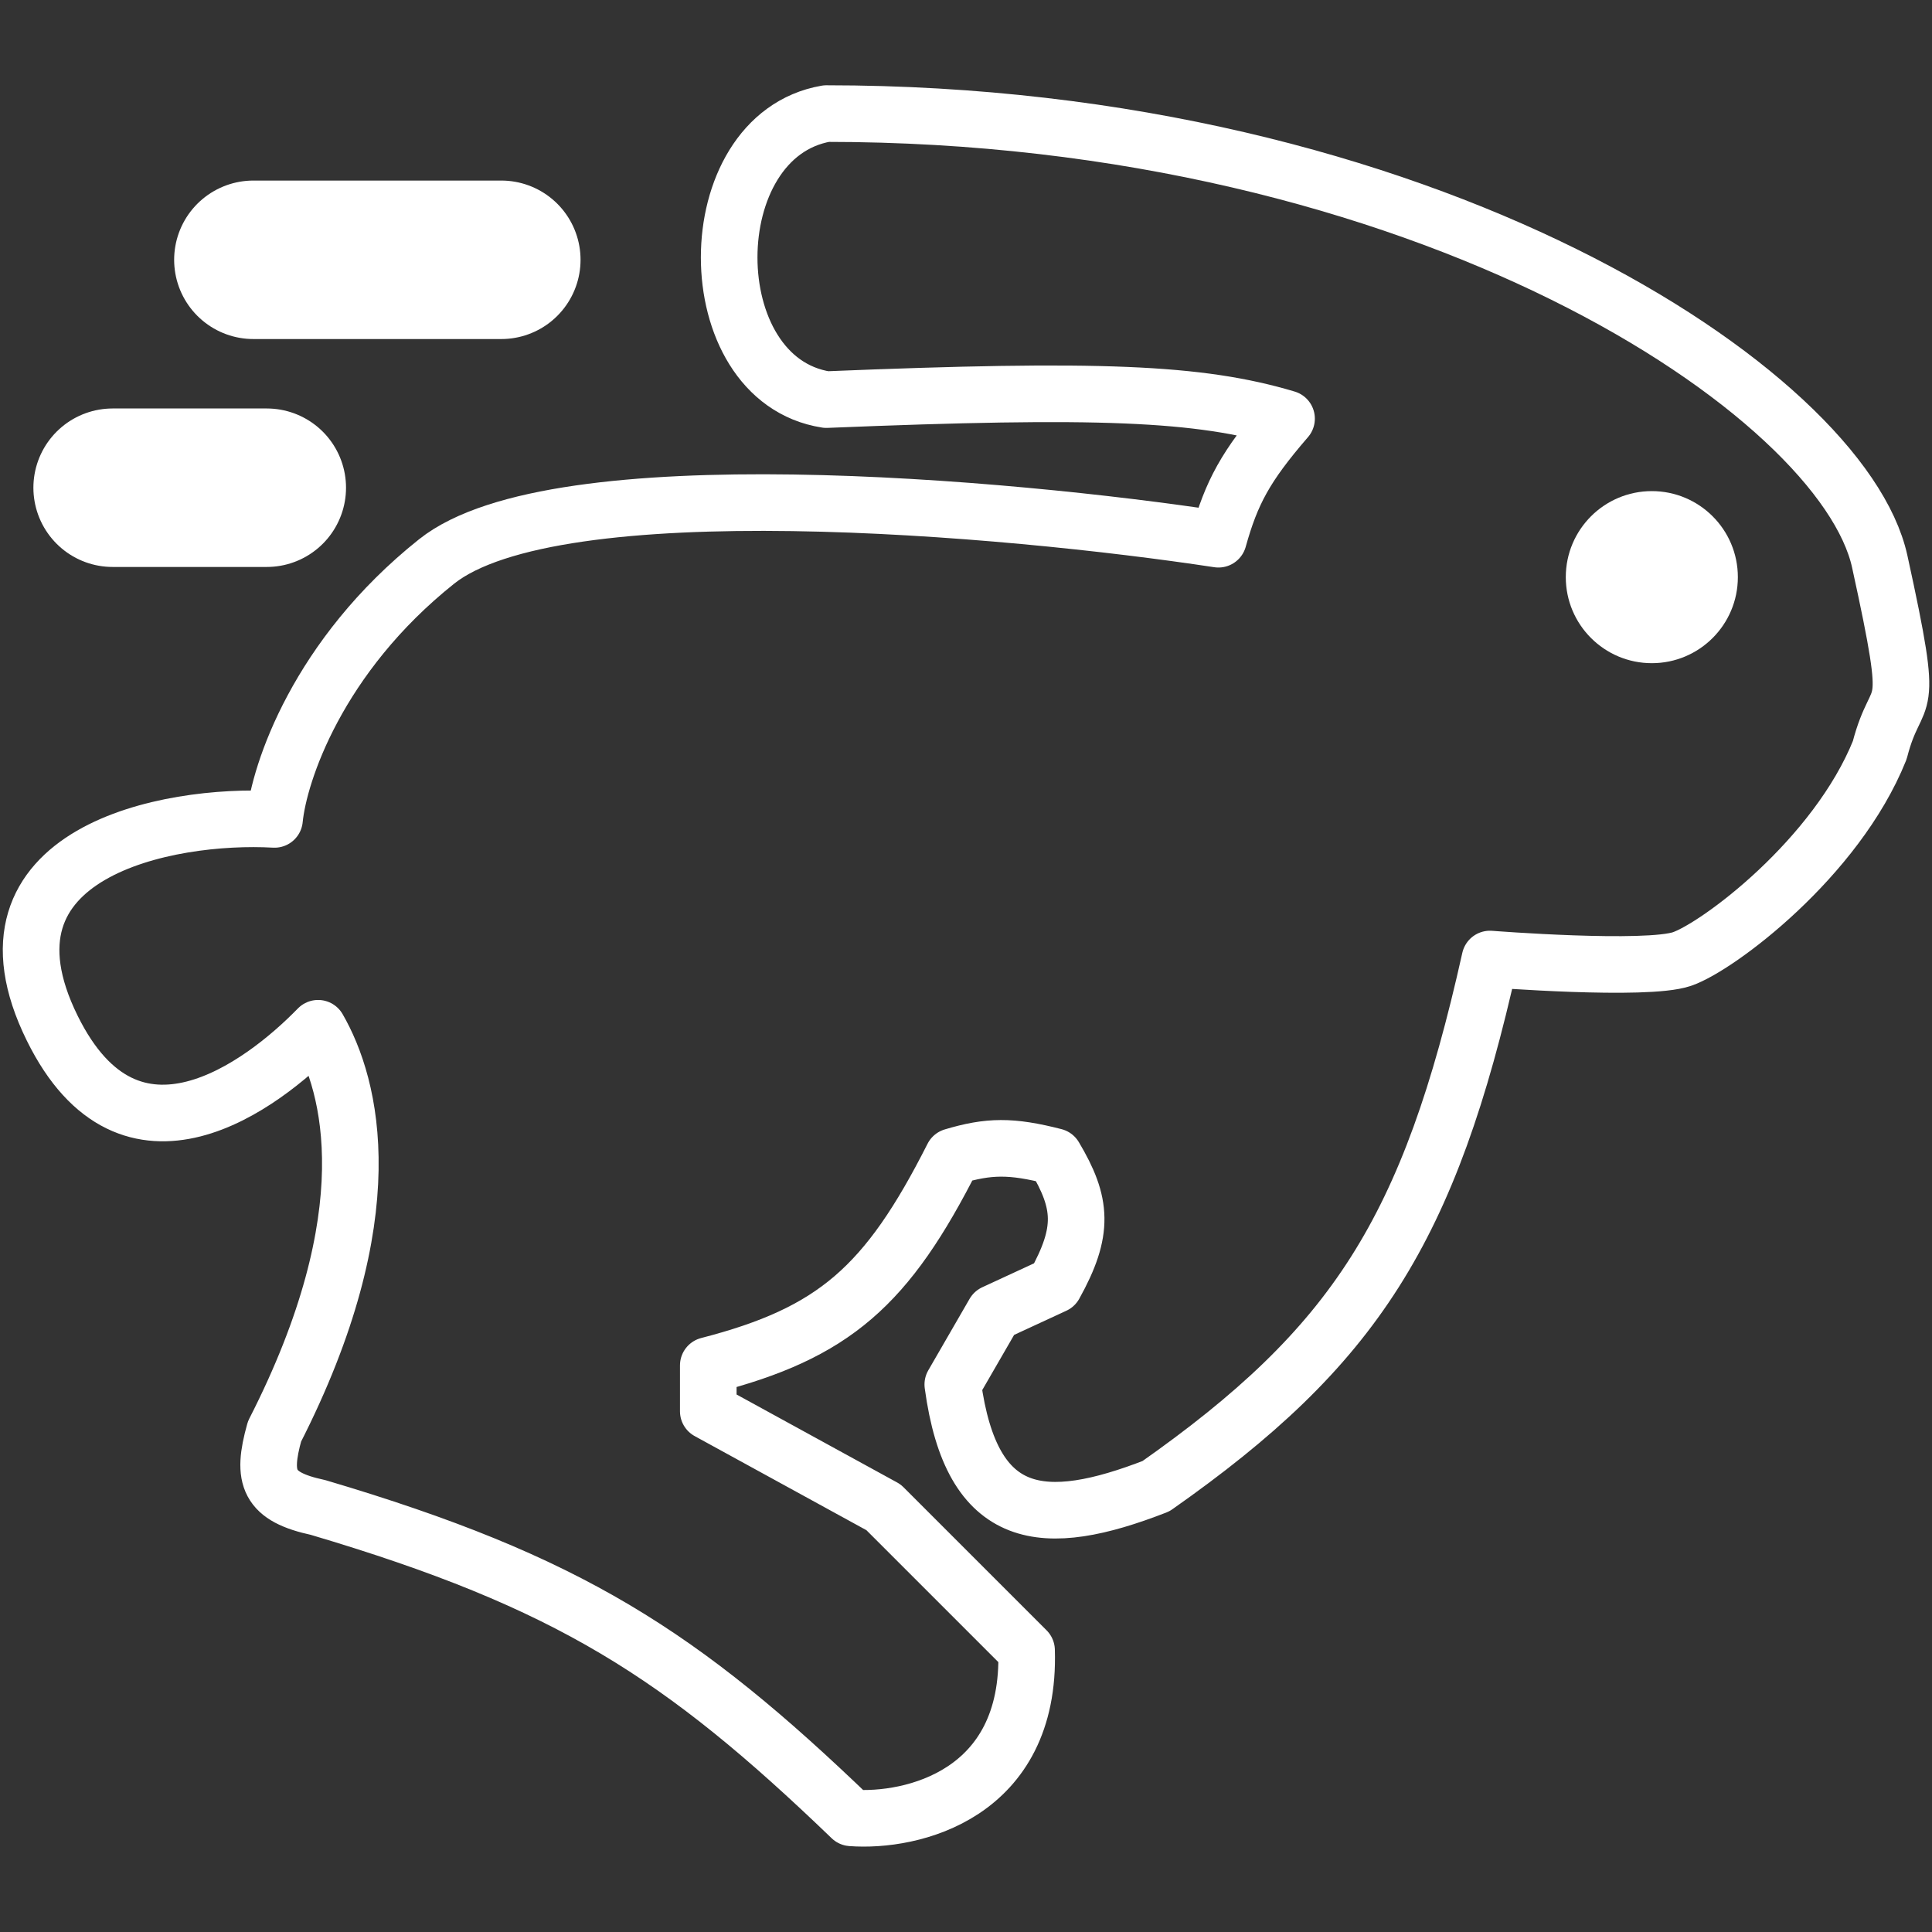
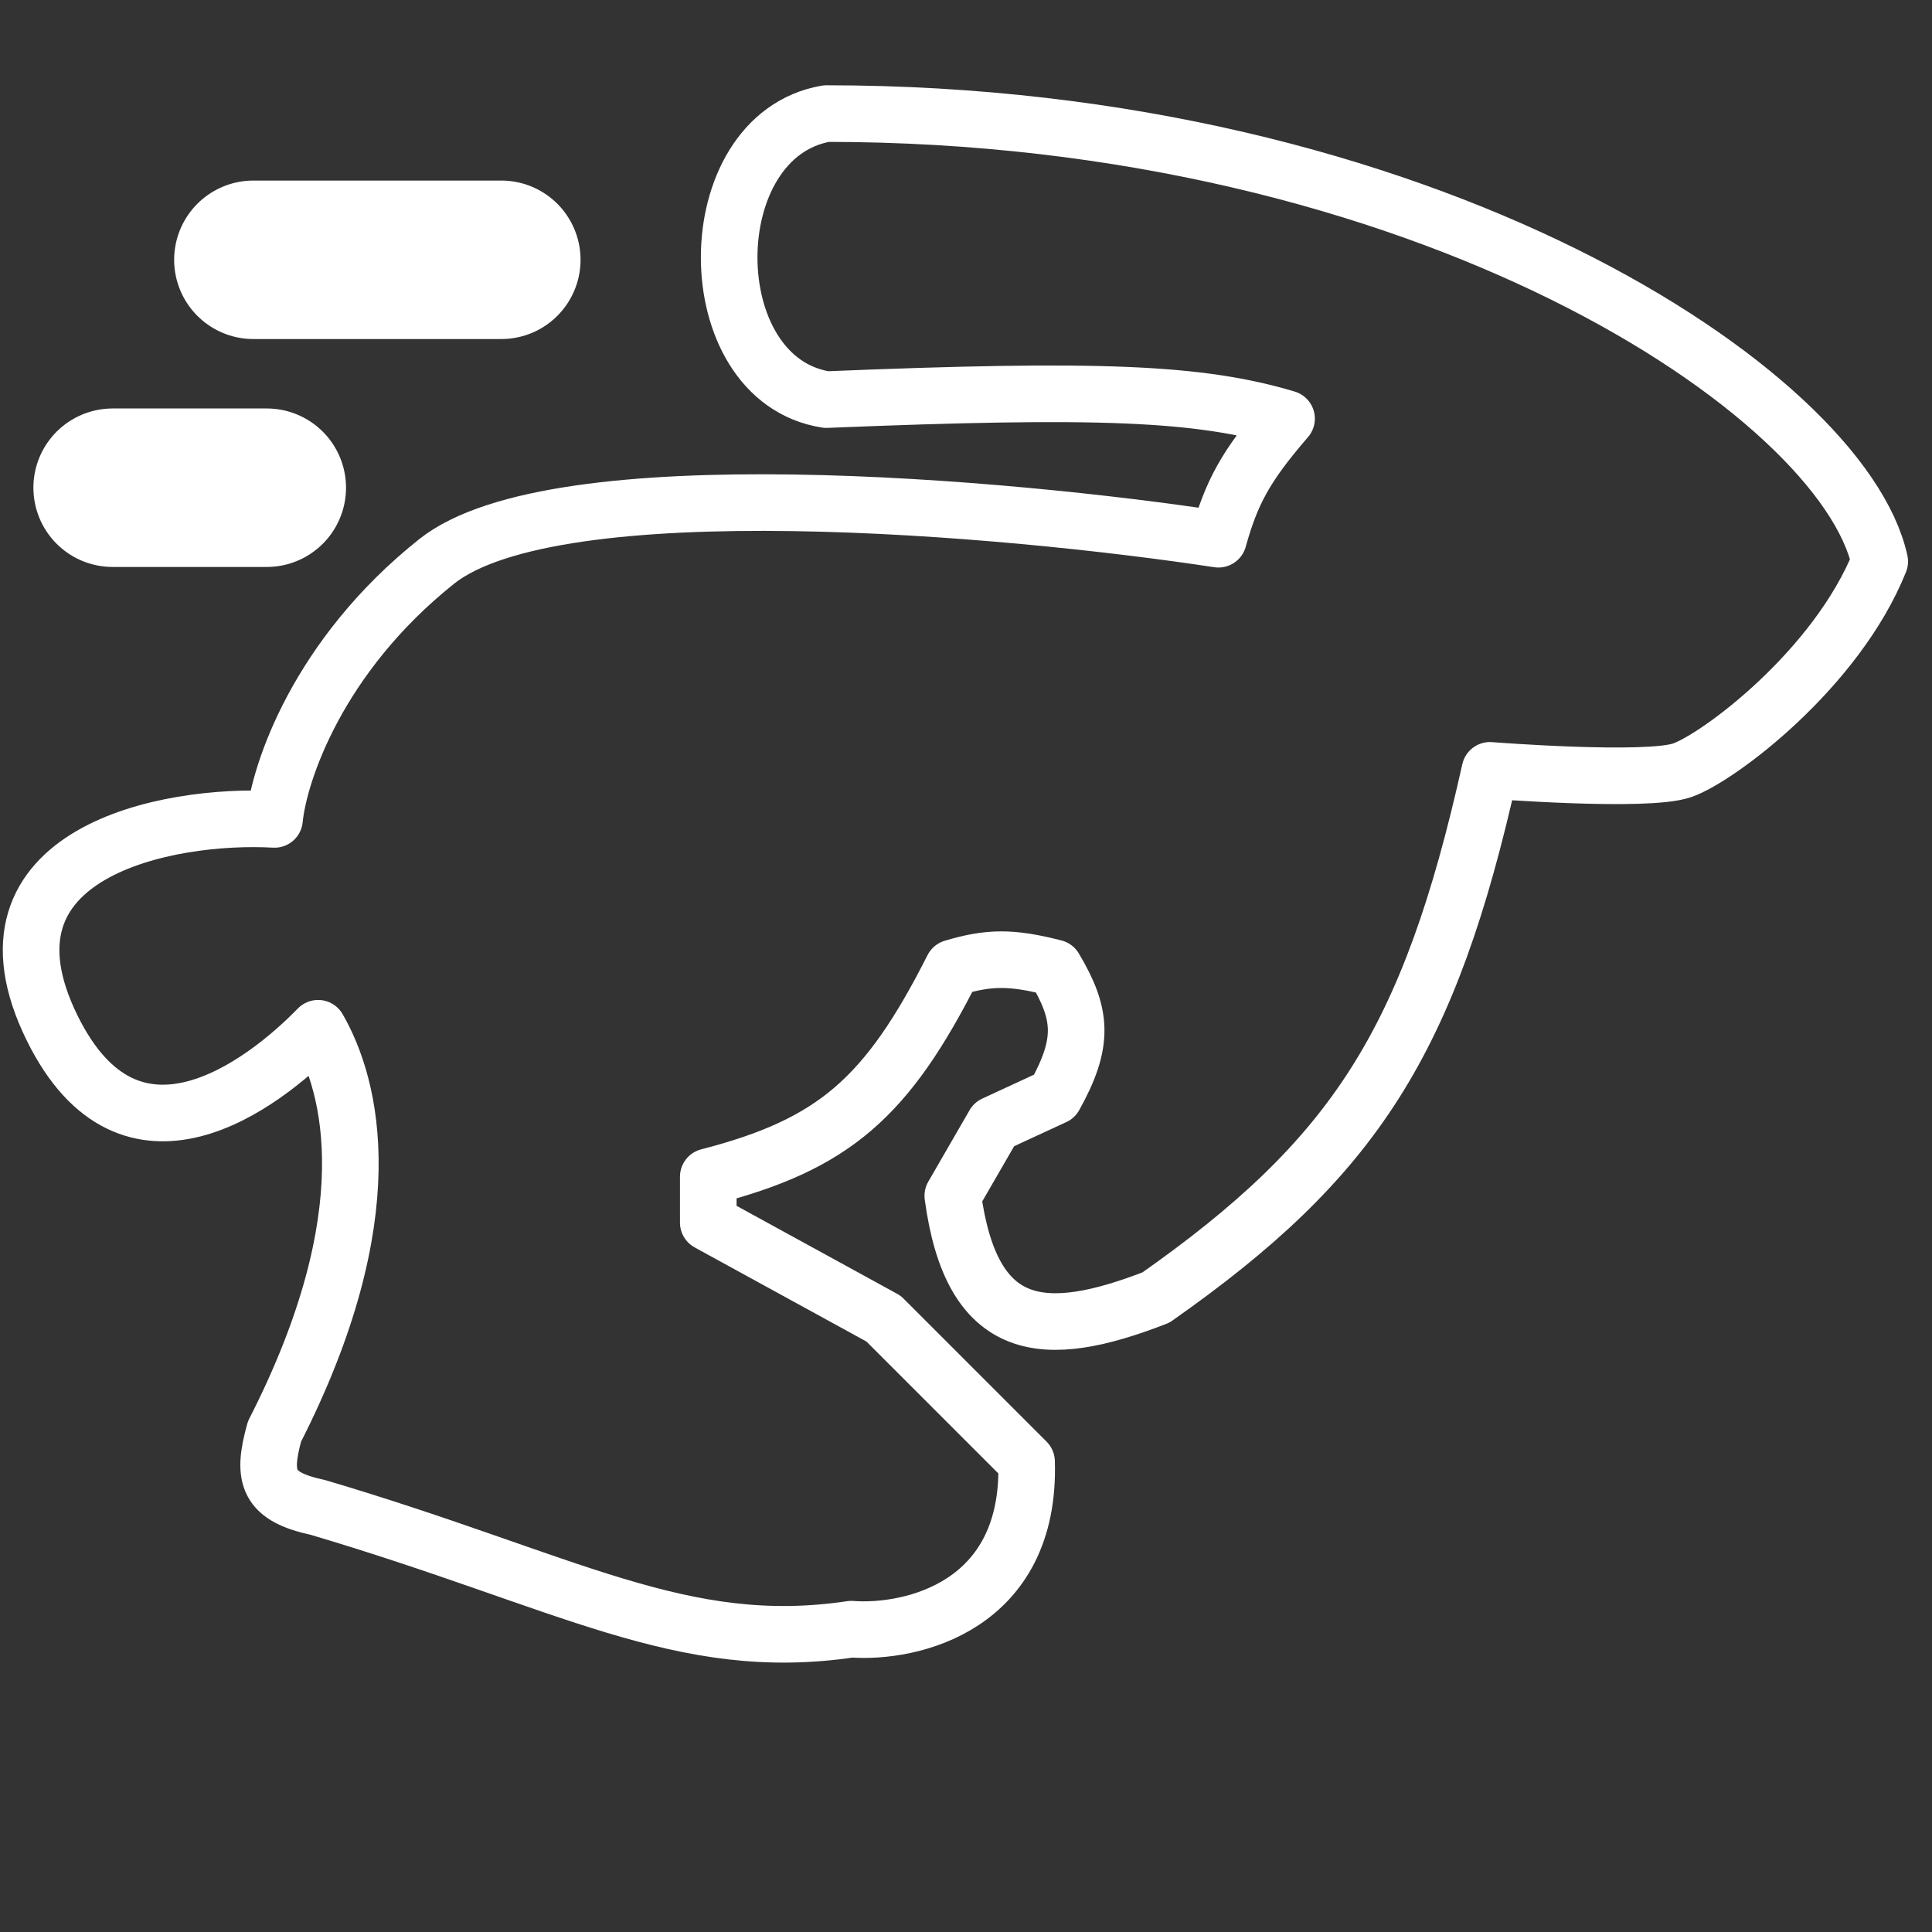
<svg xmlns="http://www.w3.org/2000/svg" version="1.1" id="Layer_1" x="0px" y="0px" viewBox="0 0 1024 1024" style="enable-background:new 0 0 1024 1024;" xml:space="preserve">
  <rect x="0" y="0" width="1024" height="1024" fill="#333333" stroke="none" />
  <style type="text/css">
	.st0{fill:none;stroke:#FFFFFF;stroke-width:30;stroke-linejoin:round;}
	.st1{fill:none;stroke:#FFFFFF;stroke-width:84;stroke-linecap:round;}
	.st2{fill:#FFFFFF;}
</style>
-   <path class="st0" d="M231.4,297.6c63-50.2,302.5-28.8,414.4-11.8c6.9-24.7,14.3-38.7,36.1-63.9c-46.3-13.8-99.6-16-243.9-10.1  c-68.7-10.7-68.7-139.7,0-151.6c317.3,0,538.7,148,558.3,237.4s9.6,62.9,0,100c-23,57.3-85.8,104.2-104.8,110.7s-101.8,0-101.8,0  c-32.1,143.9-71.6,205.4-177,279.4c-59.4,23.1-97.7,20.1-107.7-53.9l21.9-37.9l32-14.8c15.9-28.6,14.7-43.4,0-68.1  c-23-5.9-34.8-5.7-53.9,0c-34.8,68.8-62.9,93.5-129.6,110.7v24.3l92.9,50.9l75.8,75.8c2.4,76.7-61,91.2-92.9,88.8  C361.2,876.9,301.6,838.4,168.6,799c-26.5-5.7-30.1-15.4-23.1-40.3c58.8-115.1,40.6-183.3,23.1-213.7c-29.6,30.4-99.6,83.7-140.9,0  c-46.2-93.6,61.6-113.9,117.8-110.7C147.9,409.7,168.4,347.8,231.4,297.6L231.4,297.6z" />
+   <path class="st0" d="M231.4,297.6c63-50.2,302.5-28.8,414.4-11.8c6.9-24.7,14.3-38.7,36.1-63.9c-46.3-13.8-99.6-16-243.9-10.1  c-68.7-10.7-68.7-139.7,0-151.6c317.3,0,538.7,148,558.3,237.4c-23,57.3-85.8,104.2-104.8,110.7s-101.8,0-101.8,0  c-32.1,143.9-71.6,205.4-177,279.4c-59.4,23.1-97.7,20.1-107.7-53.9l21.9-37.9l32-14.8c15.9-28.6,14.7-43.4,0-68.1  c-23-5.9-34.8-5.7-53.9,0c-34.8,68.8-62.9,93.5-129.6,110.7v24.3l92.9,50.9l75.8,75.8c2.4,76.7-61,91.2-92.9,88.8  C361.2,876.9,301.6,838.4,168.6,799c-26.5-5.7-30.1-15.4-23.1-40.3c58.8-115.1,40.6-183.3,23.1-213.7c-29.6,30.4-99.6,83.7-140.9,0  c-46.2-93.6,61.6-113.9,117.8-110.7C147.9,409.7,168.4,347.8,231.4,297.6L231.4,297.6z" />
  <path class="st1" d="M59.7,258.5h81.7 M134.3,137.7h131.4" />
-   <circle class="st2" cx="875.5" cy="305.9" r="45.6" />
</svg>